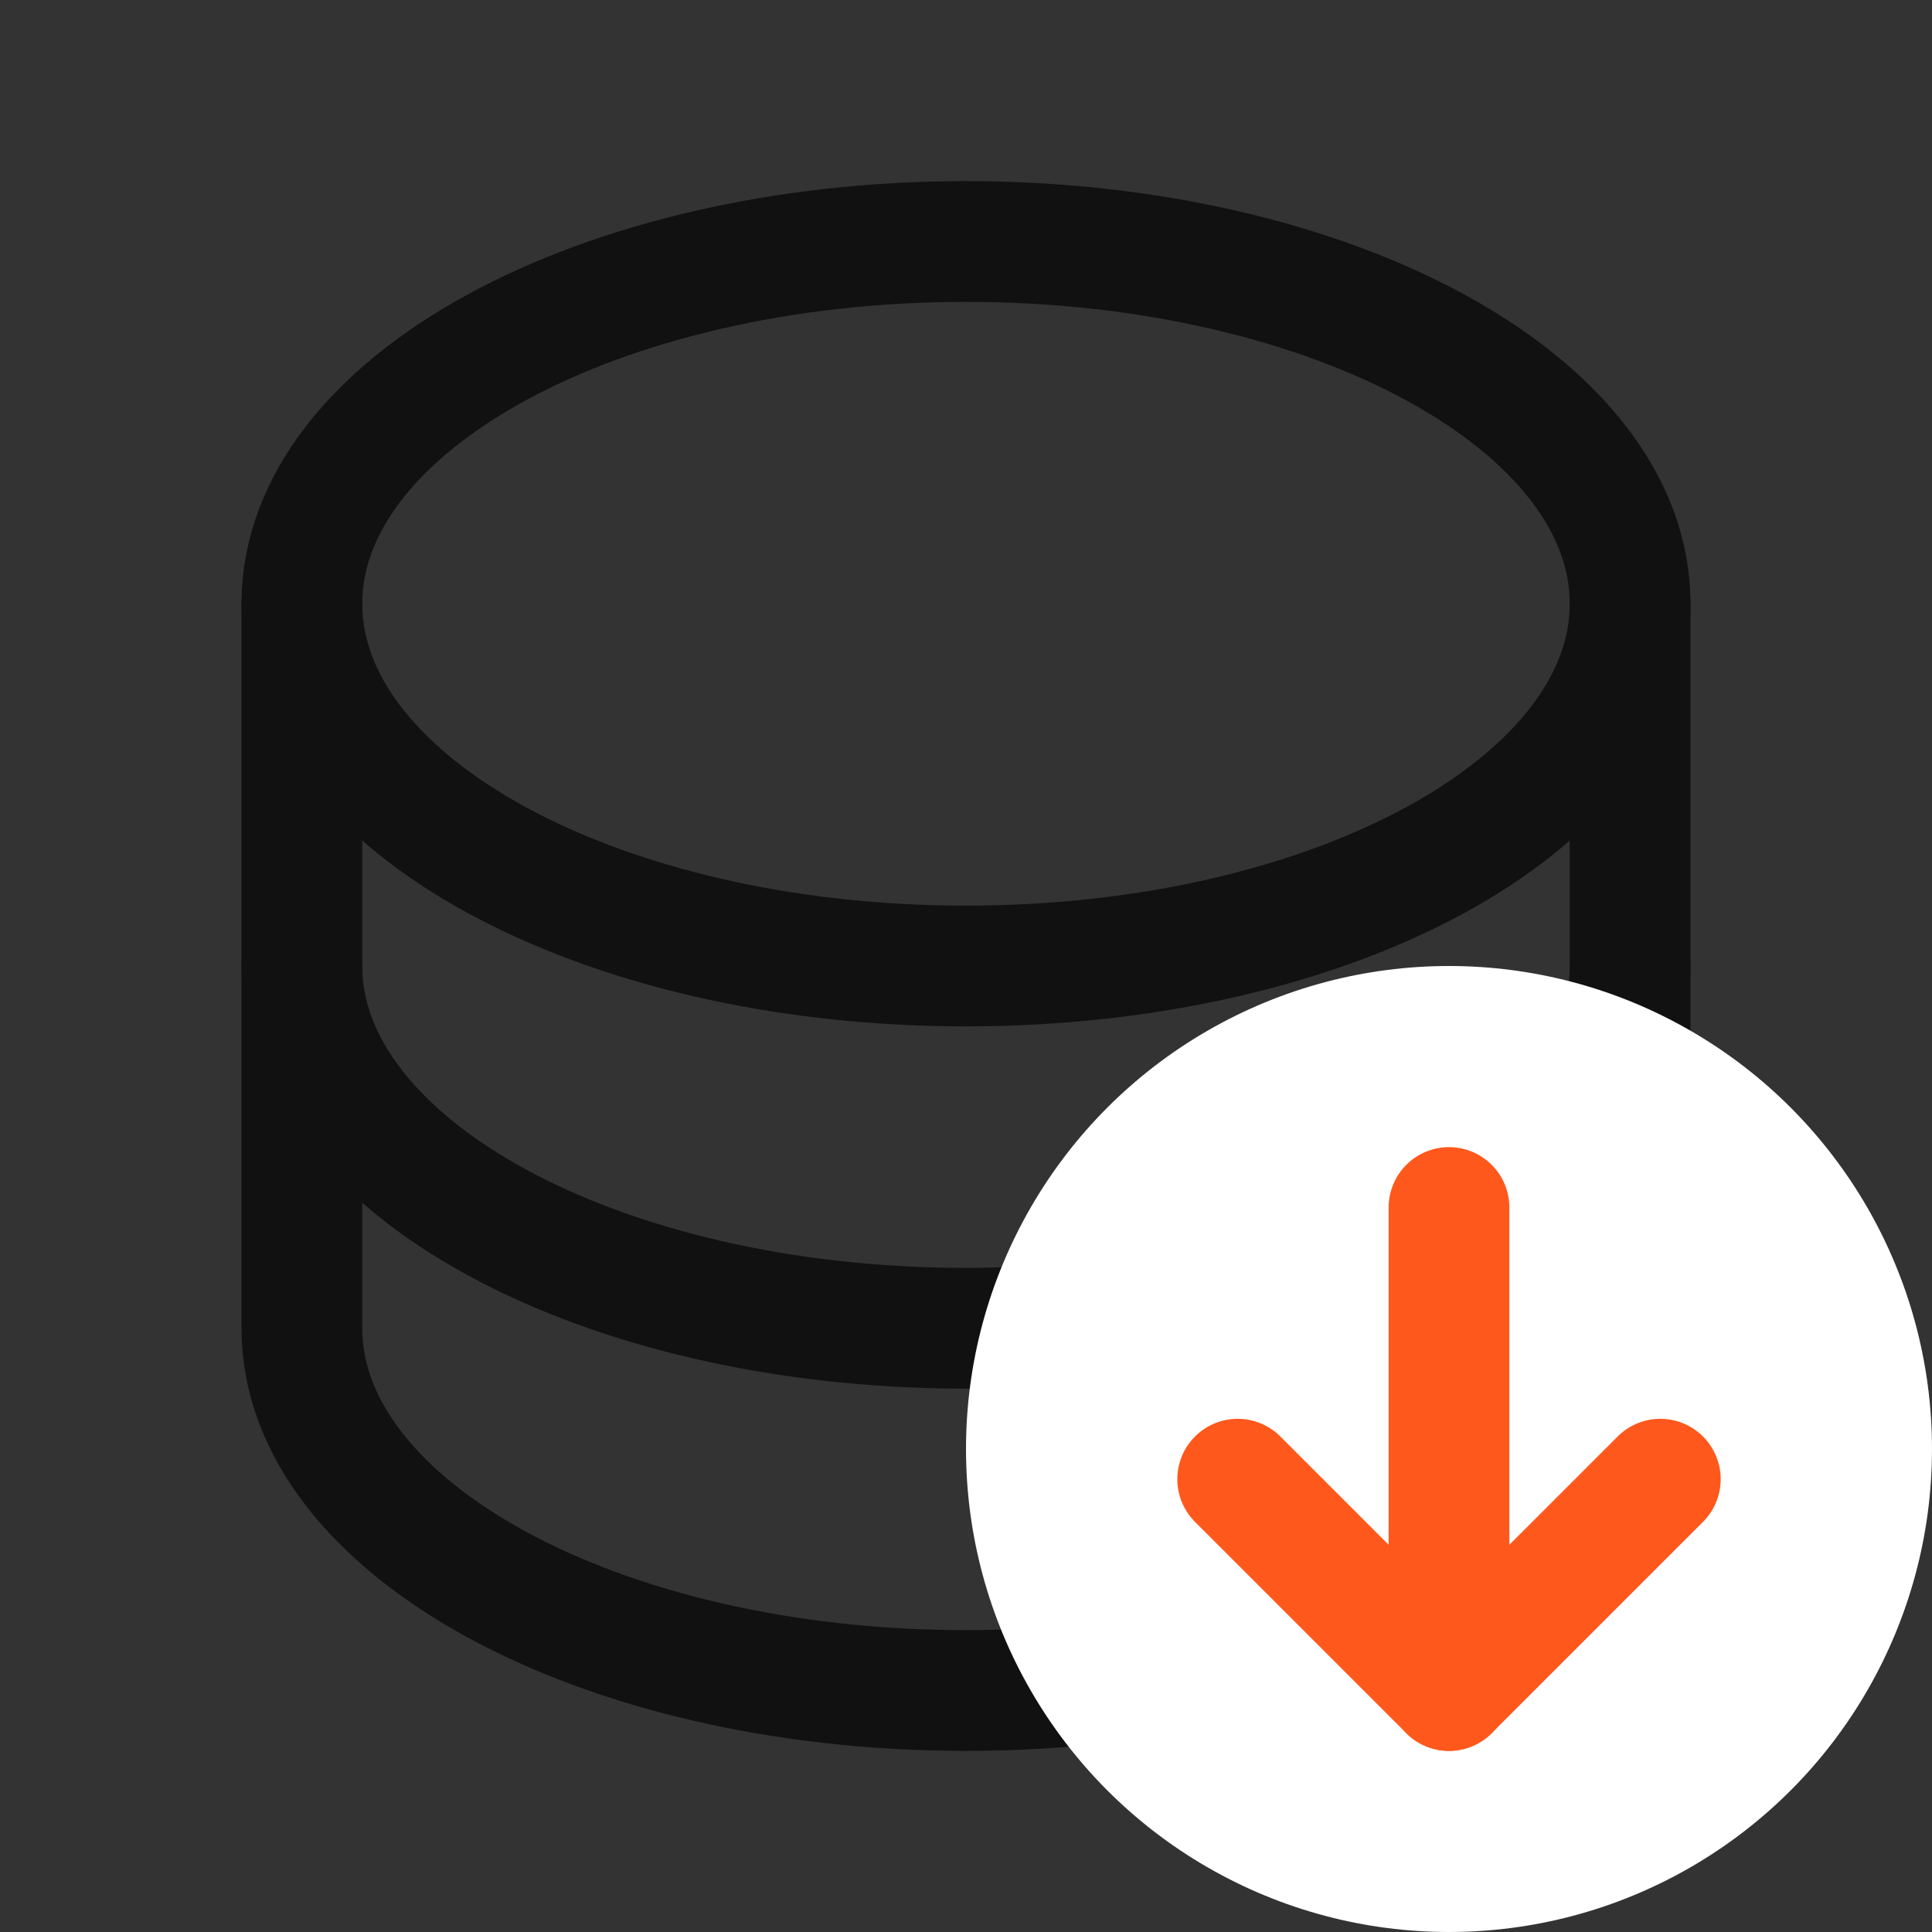
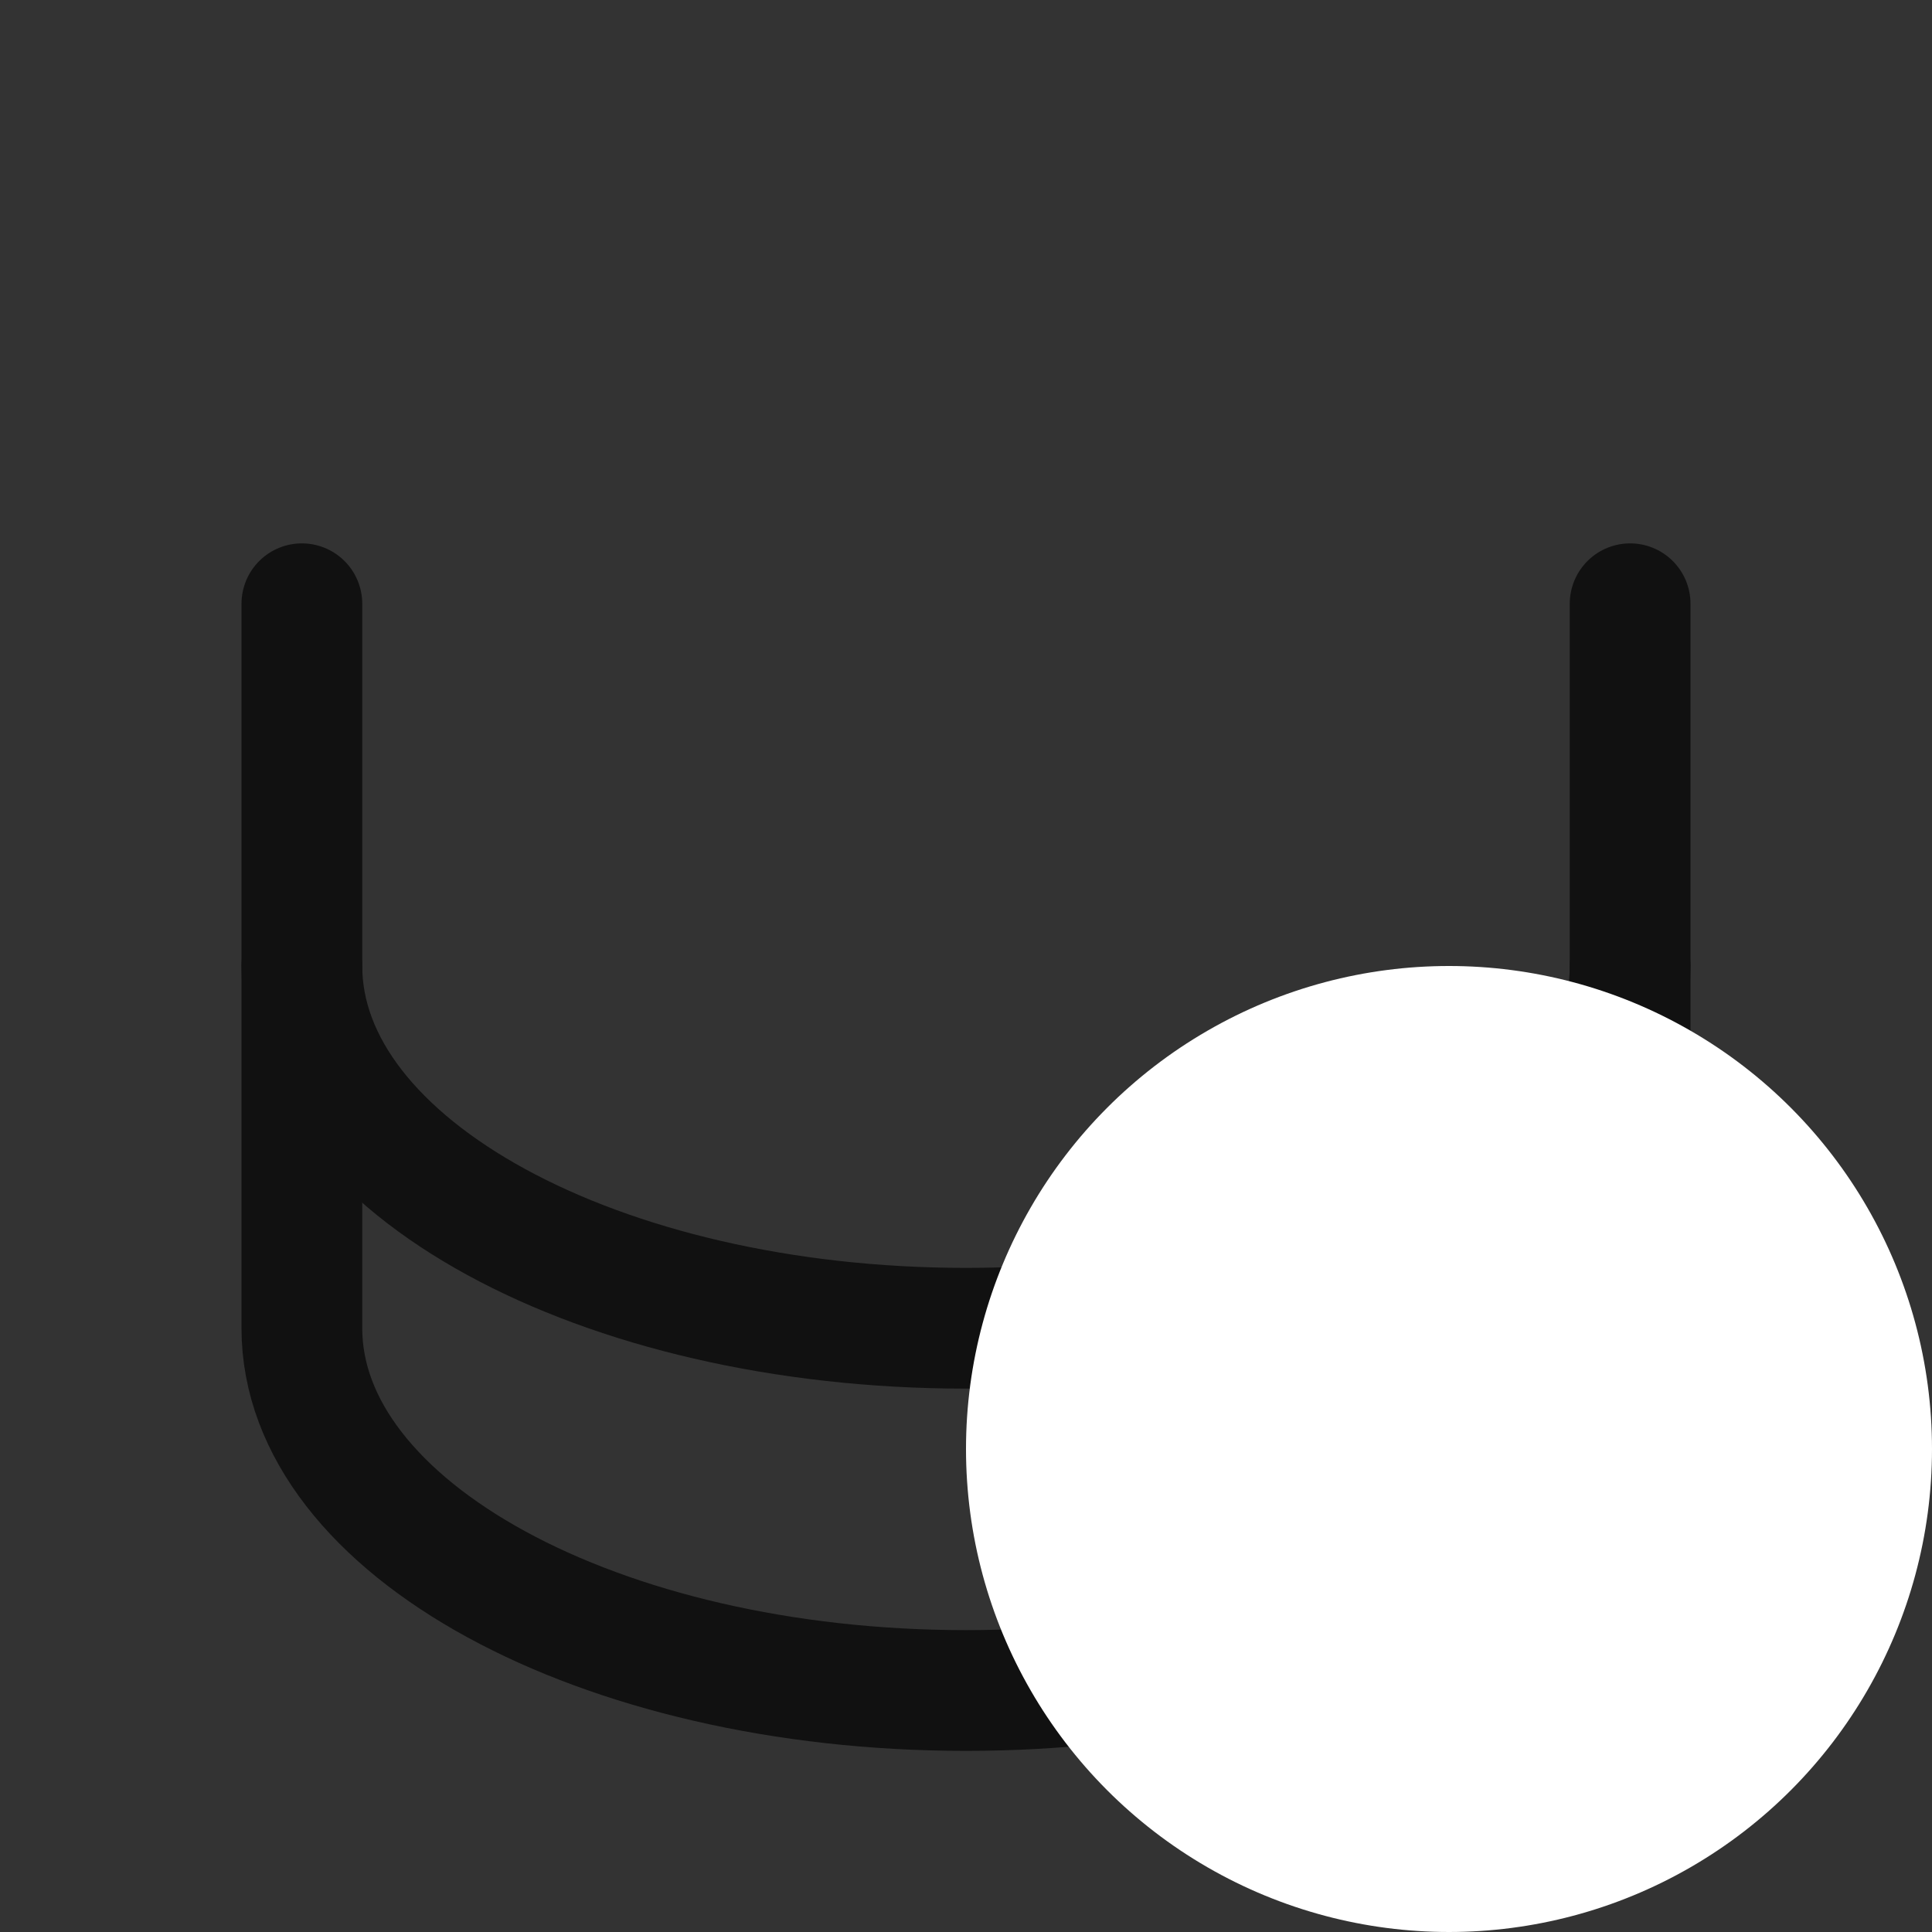
<svg xmlns="http://www.w3.org/2000/svg" width="32" height="32" viewBox="0 0 32 32" fill="none">
  <rect x="0" y="0" width="32" height="32" fill="#333333" stroke="none" />
-   <path d="M16 16C22.075 16 27 13.314 27 10C27 6.686 22.075 4 16 4C9.925 4 5 6.686 5 10C5 13.314 9.925 16 16 16Z" stroke="#111111" stroke-width="2" stroke-linecap="round" stroke-linejoin="round" />
  <path d="M5 10V16C5 19.312 9.925 22 16 22C22.075 22 27 19.312 27 16V10" stroke="#111111" stroke-width="2" stroke-linecap="round" stroke-linejoin="round" />
  <path d="M5 16V22C5 25.312 9.925 28 16 28C22.075 28 27 25.312 27 22V16" stroke="#111111" stroke-width="2" stroke-linecap="round" stroke-linejoin="round" />
  <circle cx="24" cy="24" r="8" fill="white" />
-   <path d="M27.5 24.5L24 28L20.5 24.5" stroke="#FF581C" stroke-width="2" stroke-linecap="round" stroke-linejoin="round" />
-   <path d="M24 20V28" stroke="#FF581C" stroke-width="2" stroke-linecap="round" stroke-linejoin="round" />
</svg>